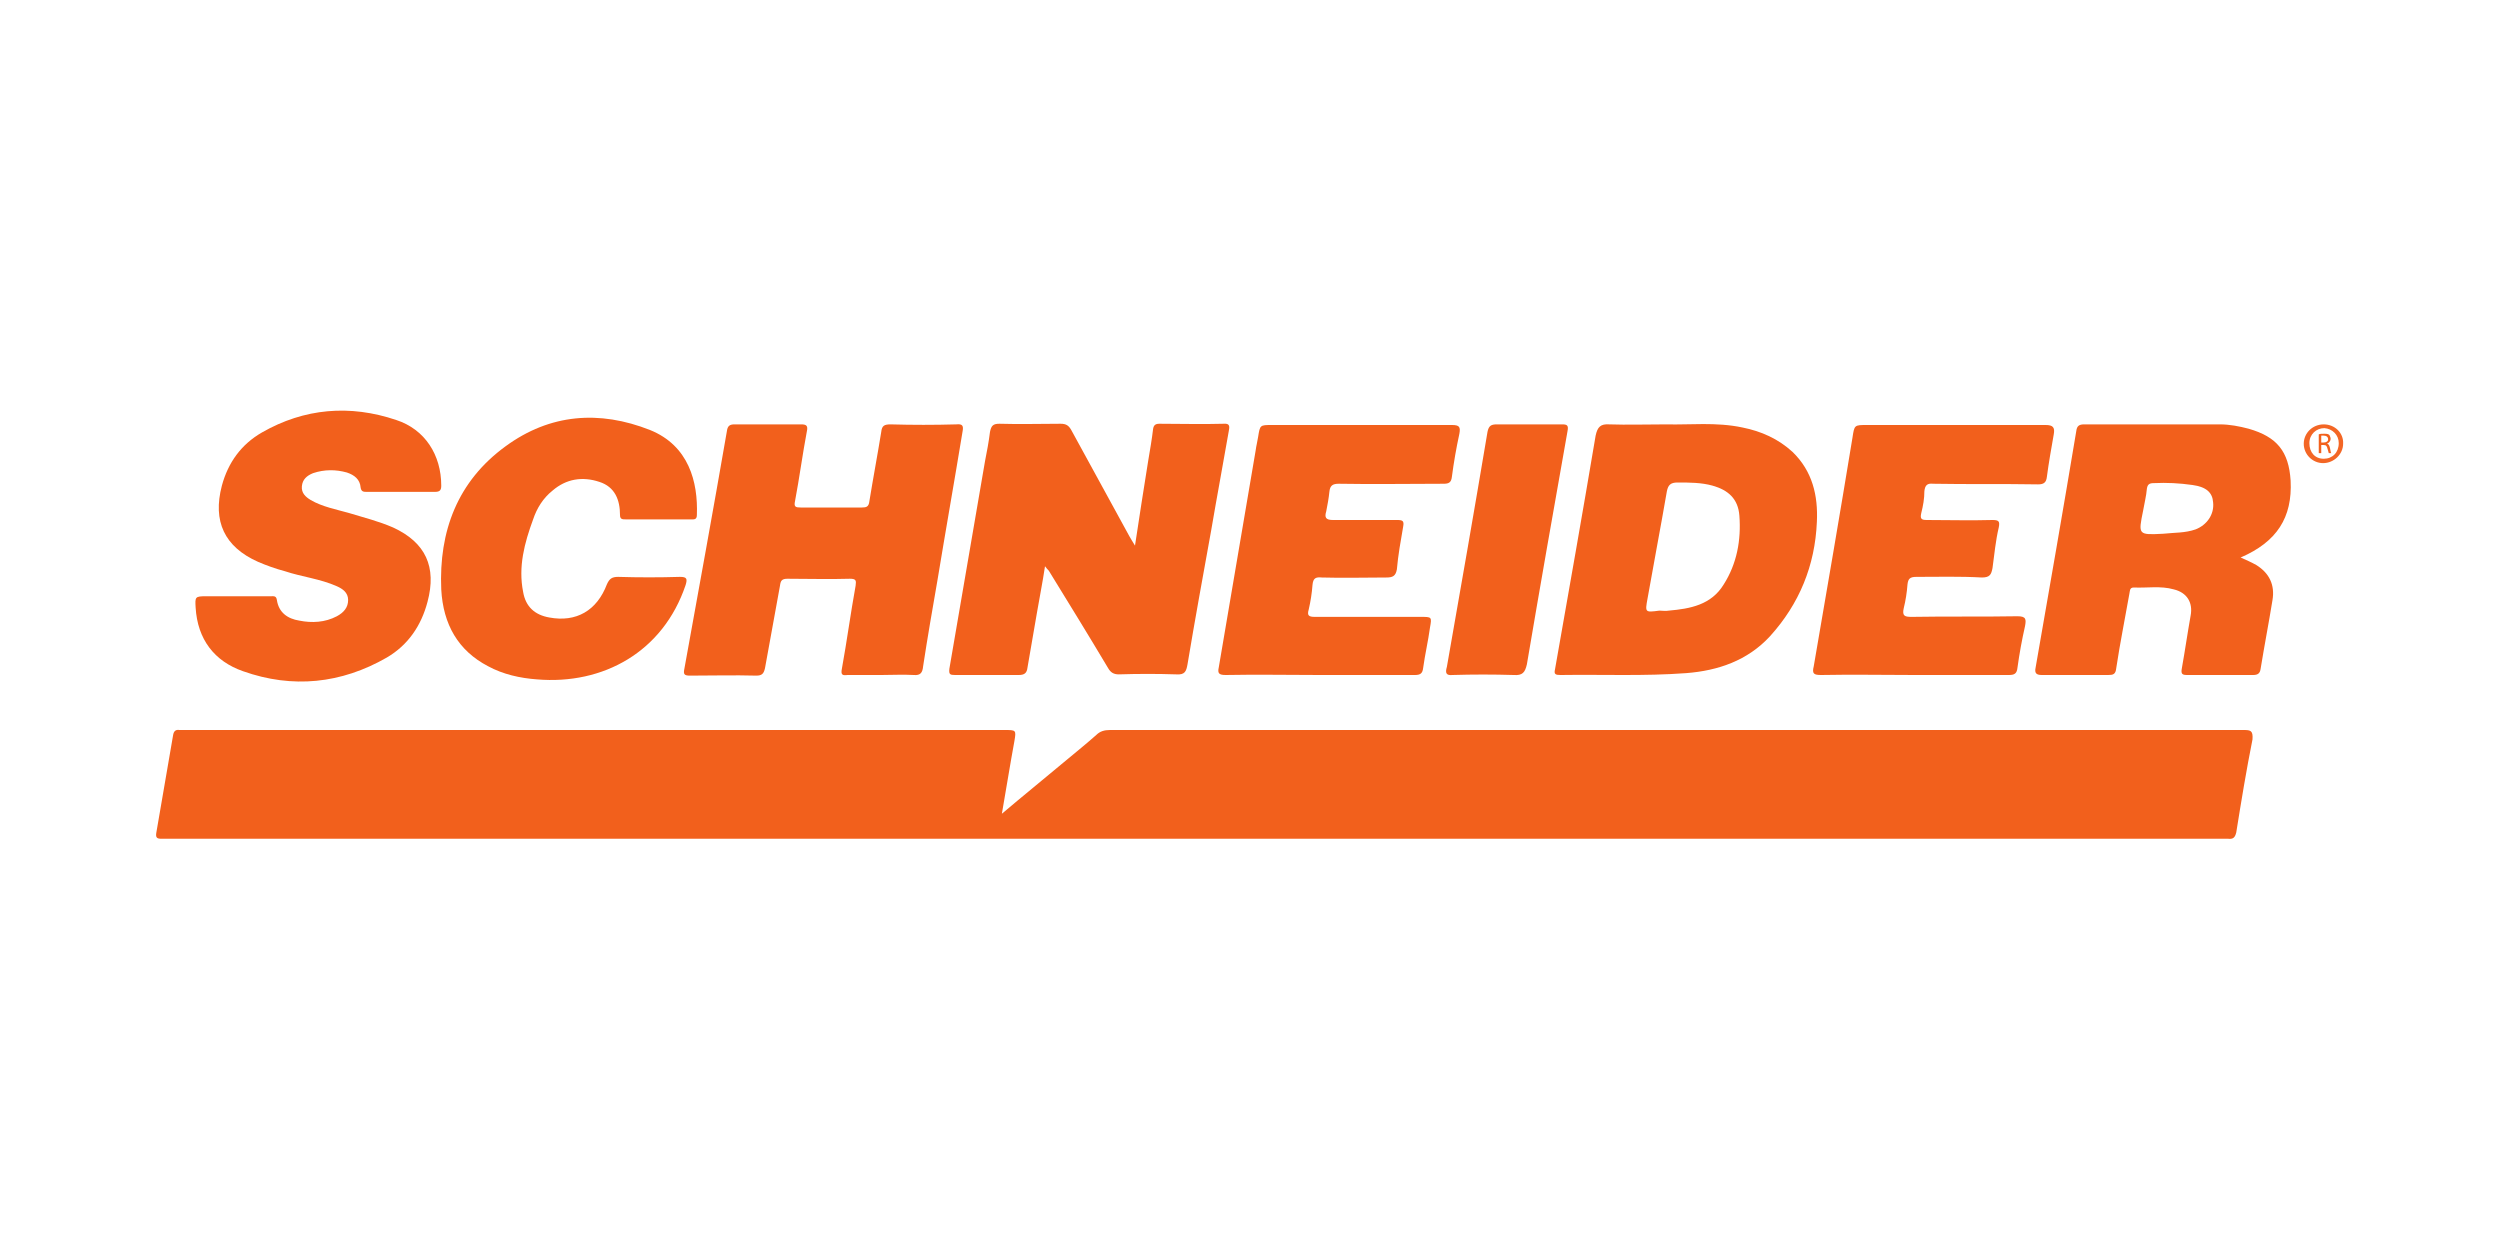
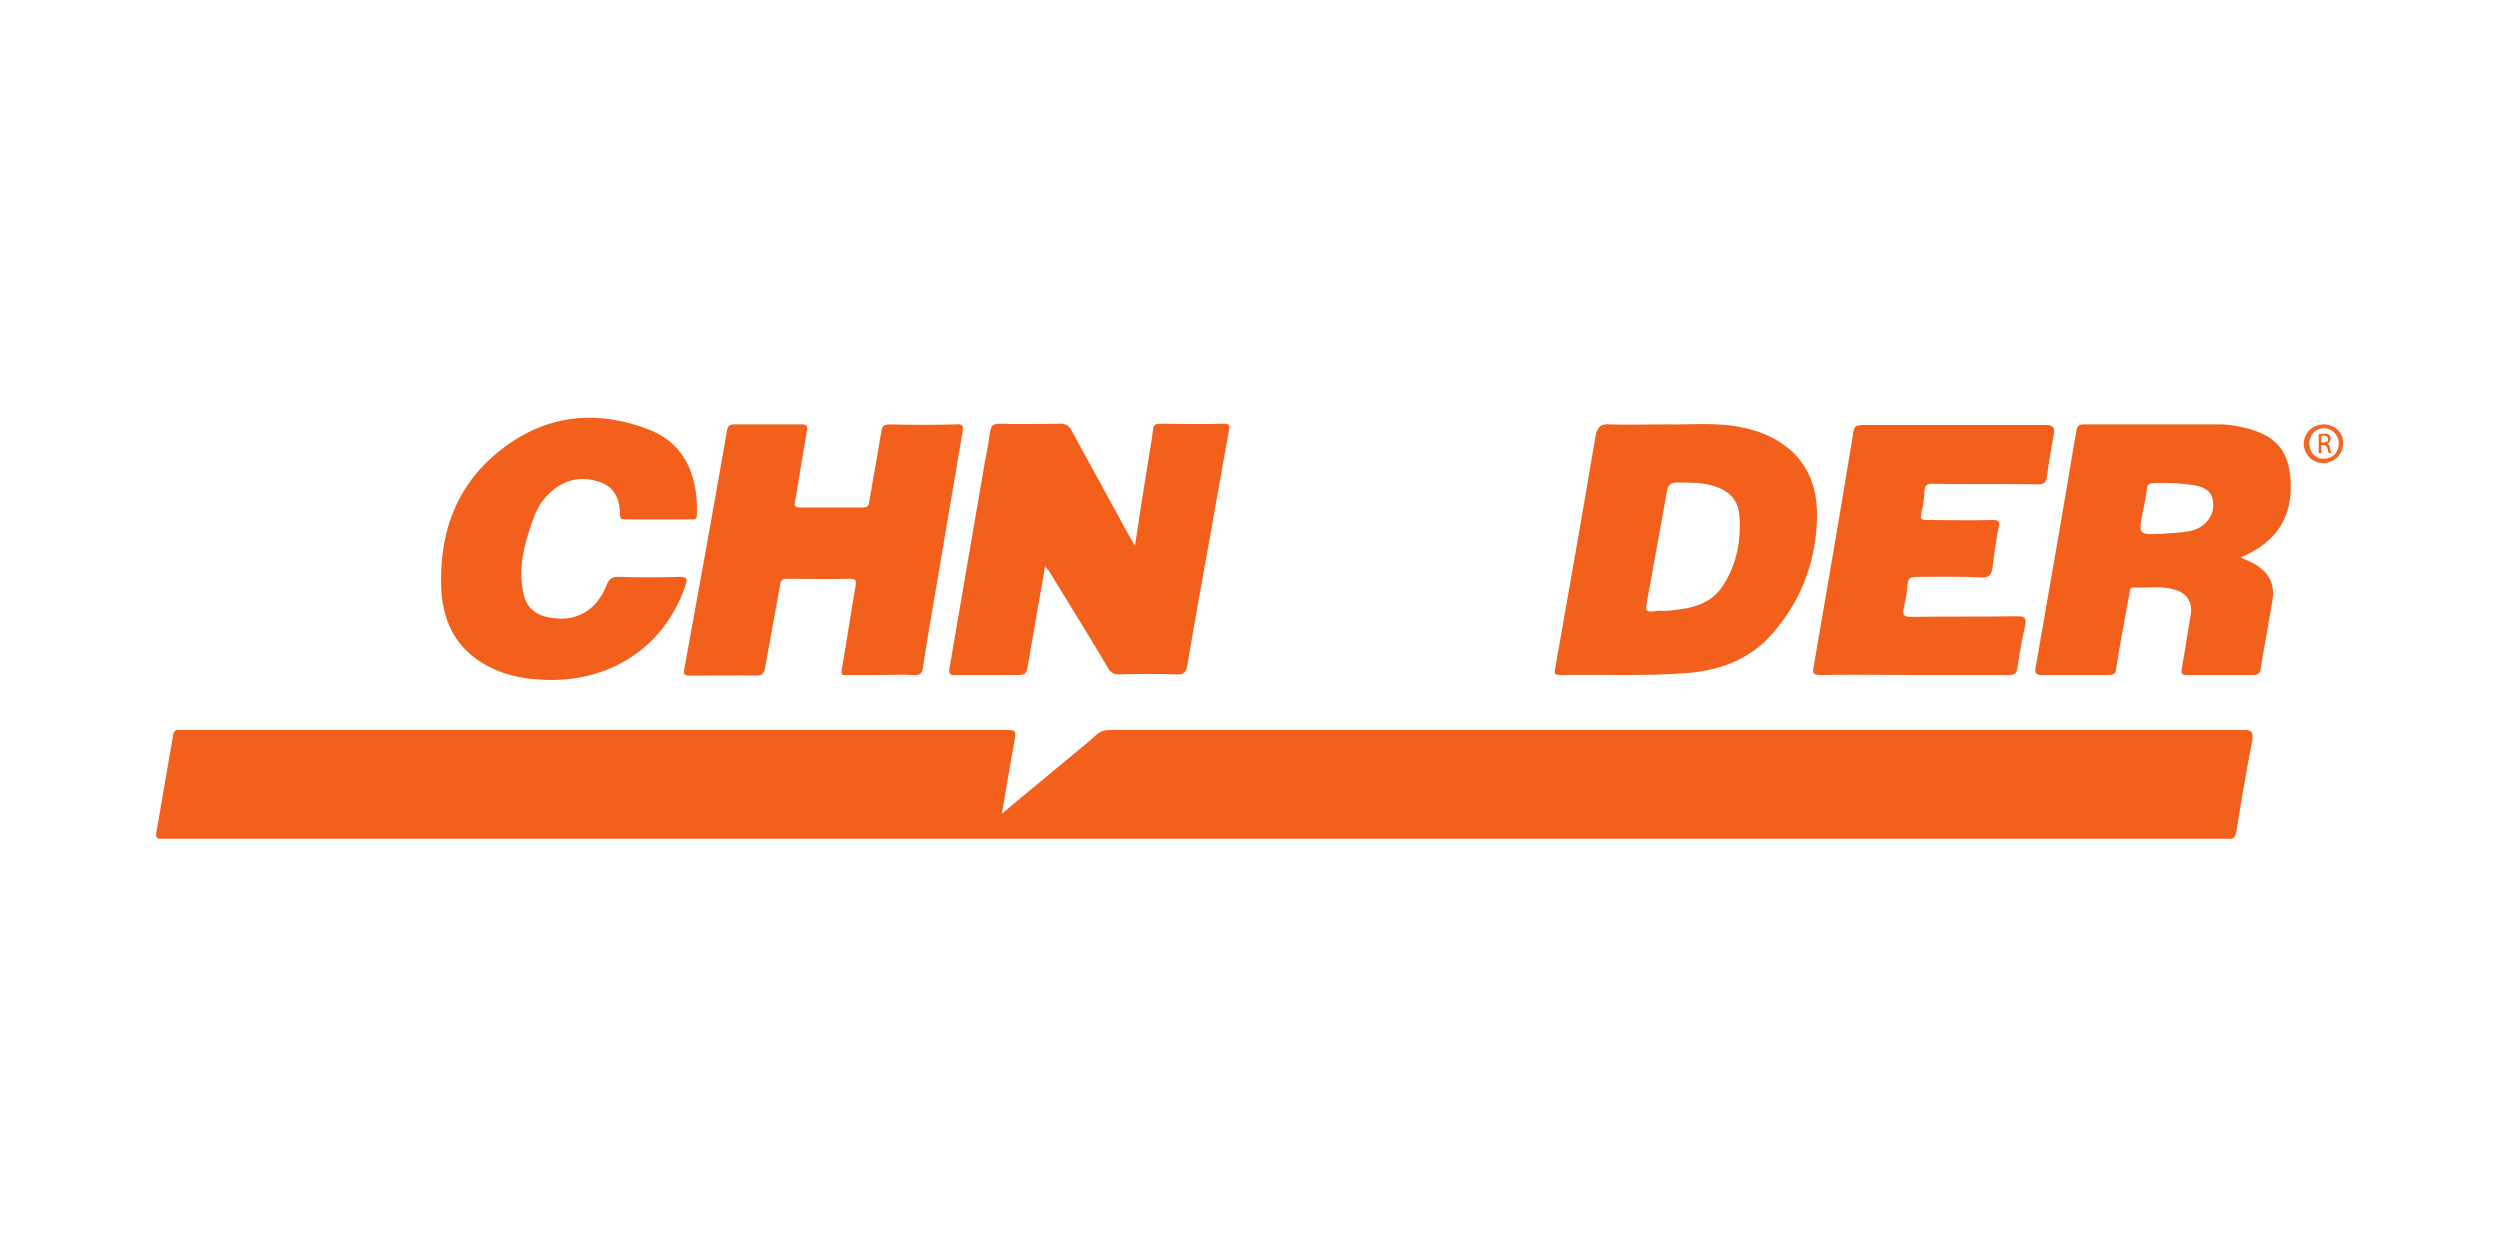
<svg xmlns="http://www.w3.org/2000/svg" version="1.1" id="Capa_1" x="0px" y="0px" viewBox="0 0 400 200" enable-background="new 0 0 400 200" xml:space="preserve">
  <g>
    <path fill="none" d="M350.8,77.6c-2-0.3-4.1-0.4-6.2-0.3c-0.7,0-1,0.2-1.1,0.9c-0.2,1.2-0.4,2.3-0.6,3.5c-0.8,3.9-0.8,3.9,3.2,3.7   c1.7-0.2,3.5-0.1,5.2-0.7c1.8-0.7,3-2.4,2.8-4.3C354,78.8,353,77.9,350.8,77.6z" />
    <path fill="none" d="M265.4,97.8c0.5,0,1,0,1.5,0c3.4-0.4,6.8-1,8.8-4.2c2.1-3.4,2.8-7.1,2.5-11c-0.2-2.7-1.8-4.2-4.3-4.8   c-1.8-0.5-3.7-0.5-5.6-0.5c-1.1,0-1.5,0.4-1.7,1.4c-1,5.7-2,11.5-3.1,17.2C263.2,98,263.2,98,265.4,97.8z" />
    <path fill="none" d="M371.8,69.6c-0.2,0-0.3,0-0.4,0v1.1h0.4c0.4,0,0.7-0.2,0.7-0.6C372.5,69.8,372.2,69.6,371.8,69.6z" />
    <path fill="none" d="M371.9,68.5c-1.3-0.1-2.4,1-2.4,2.4c0,1.4,0.9,2.5,2.3,2.5c1.4,0,2.4-1,2.4-2.4   C374.2,69.6,373.2,68.6,371.9,68.5z M372.6,72.4c0-0.1-0.1-0.3-0.2-0.7c-0.1-0.4-0.3-0.6-0.6-0.6h-0.4v1.3H371v-3   c0.2,0,0.5-0.1,0.8-0.1c0.4,0,0.7,0.1,0.9,0.2c0.2,0.1,0.2,0.3,0.2,0.6c0,0.4-0.3,0.7-0.6,0.8v0c0.2,0.1,0.4,0.3,0.4,0.6   c0.1,0.4,0.2,0.7,0.2,0.8H372.6z" />
    <path fill="#F2601C" d="M359,116.8c-60.5,0-121,0-181.4,0c-0.9,0-1.6,0.2-2.2,0.8c-1.8,1.6-3.7,3.1-5.6,4.7   c-3.1,2.6-6.2,5.1-9.5,7.9c0.7-4,1.3-7.8,2-11.6c0.3-1.8,0.3-1.8-1.6-1.8c-43.7,0-87.5,0-131.2,0c-0.3,0-0.6,0-0.8,0   c-0.6-0.1-0.9,0.2-1,0.8c-0.9,5.2-1.8,10.5-2.7,15.7c-0.1,0.7,0.1,0.9,0.8,0.9c0.3,0,0.6,0,1,0c109.5,0,219.1,0,328.6,0   c0.4,0,0.7,0,1.1,0c0.8,0.1,1.1-0.2,1.3-1c0.8-5,1.6-9.9,2.6-14.9C360.5,116.9,360.1,116.8,359,116.8z" />
    <path fill="#F2601C" d="M152.8,108c3.4,0,6.8,0,10.2,0c0.9,0,1.3-0.3,1.4-1.2c0.5-2.9,1-5.8,1.5-8.7c0.4-2.4,0.9-4.8,1.3-7.5   c0.3,0.4,0.4,0.5,0.6,0.7c3.2,5.2,6.4,10.4,9.5,15.6c0.4,0.7,0.9,1,1.7,1c3.1-0.1,6.2-0.1,9.2,0c1.4,0.1,1.6-0.5,1.8-1.6   c1.2-7.2,2.5-14.3,3.8-21.5c0.9-5.3,1.9-10.6,2.8-15.8c0.1-0.6,0.3-1.3-0.8-1.2c-3.4,0.1-6.9,0-10.3,0c-0.6,0-0.9,0.2-1,0.8   c-0.2,1.7-0.5,3.4-0.8,5.2c-0.7,4.4-1.4,8.8-2.1,13.5c-0.4-0.7-0.7-1.1-0.9-1.5c-3.1-5.7-6.2-11.3-9.3-17c-0.4-0.7-0.8-1-1.7-1   c-3.3,0-6.5,0.1-9.8,0c-1,0-1.3,0.3-1.5,1.3c-0.2,1.6-0.5,3.2-0.8,4.7c-1.9,11.1-3.8,22.1-5.7,33.2C151.8,107.9,152,108,152.8,108z   " />
    <path fill="#F2601C" d="M110.4,108.1c3.5,0,7.1-0.1,10.6,0c0.9,0,1.2-0.3,1.4-1.2c0.8-4.4,1.6-8.8,2.4-13.2   c0.1-0.8,0.3-1.1,1.2-1.1c3.3,0,6.7,0.1,10,0c1,0,1,0.3,0.9,1.1c-0.8,4.4-1.4,8.9-2.2,13.3c-0.2,1,0.1,1.1,0.9,1c1.8,0,3.6,0,5.4,0   c1.7,0,3.5-0.1,5.2,0c1.1,0.1,1.4-0.4,1.5-1.4c0.7-4.6,1.5-9.2,2.3-13.8c1.3-7.9,2.7-15.8,4-23.7c0.2-1,0-1.3-1-1.2   c-3.5,0.1-7,0.1-10.5,0c-1,0-1.4,0.2-1.5,1.2c-0.6,3.7-1.3,7.4-1.9,11.1c-0.1,0.9-0.5,1-1.2,1c-3.3,0-6.5,0-9.8,0   c-0.8,0-1.1-0.1-0.9-1c0.7-3.7,1.2-7.5,1.9-11.2c0.2-0.9-0.1-1.1-0.9-1.1c-3.6,0-7.2,0-10.7,0c-0.8,0-1.1,0.3-1.2,1.1   c-2.2,12.7-4.5,25.3-6.8,38C109.3,107.9,109.5,108.1,110.4,108.1z" />
    <path fill="#F2601C" d="M359.8,68.6c-1.5-0.4-3.1-0.7-4.6-0.7c-7.2,0-14.5,0-21.7,0c-0.8,0-1.2,0.2-1.3,1.1   c-2.1,12.6-4.3,25.2-6.5,37.8c-0.2,0.9,0.1,1.2,1,1.2c3.5,0,7.1,0,10.6,0c0.8,0,1.2-0.1,1.3-1.1c0.6-4,1.4-7.9,2.1-11.9   c0.1-0.4,0-1,0.7-1c2.1,0.1,4.3-0.3,6.4,0.3c2.1,0.5,3.1,2.1,2.7,4.2c-0.5,2.8-0.9,5.6-1.4,8.4c-0.2,1,0.1,1.1,0.9,1.1   c3.5,0,7,0,10.5,0c0.8,0,1.1-0.3,1.2-1c0.6-3.7,1.3-7.3,1.9-11c0.4-2.4-0.5-4.3-2.6-5.6c-0.7-0.4-1.6-0.8-2.5-1.2   c5.8-2.5,8.3-6.4,8-12.3C366.2,72.2,364.3,69.9,359.8,68.6z M351.3,84.7c-1.7,0.6-3.4,0.5-5.2,0.7c-4,0.2-4,0.2-3.2-3.7   c0.2-1.2,0.5-2.3,0.6-3.5c0.1-0.7,0.4-0.9,1.1-0.9c2.1-0.1,4.1,0,6.2,0.3c2.2,0.3,3.2,1.2,3.3,2.8C354.3,82.3,353.1,84,351.3,84.7z   " />
    <path fill="#F2601C" d="M249.7,108c6.7-0.1,13.4,0.2,20.1-0.3c5.1-0.4,9.8-2,13.4-5.9c4.7-5.2,7.2-11.3,7.5-18.3   c0.2-4.2-0.7-8.1-3.9-11.2c-2.3-2.1-5-3.3-8-3.9c-4.2-0.9-8.5-0.4-12.1-0.5c-3.5,0-6.3,0.1-9.2,0c-1.4-0.1-1.9,0.4-2.2,1.8   c-2.1,12.5-4.3,24.9-6.5,37.4C248.6,107.9,248.9,108,249.7,108z M263.6,95.8c1-5.7,2.1-11.4,3.1-17.2c0.2-1,0.6-1.4,1.7-1.4   c1.9,0,3.8,0,5.6,0.5c2.5,0.7,4.1,2.1,4.3,4.8c0.3,3.9-0.4,7.7-2.5,11c-2,3.3-5.4,3.9-8.8,4.2c-0.5,0.1-1,0-1.5,0   C263.2,98,263.2,98,263.6,95.8z" />
-     <path fill="#F2601C" d="M38.9,107.4c7.9,2.8,15.7,2,23-2.2c3.4-2,5.5-5.1,6.5-8.9c1.5-5.6-0.3-9.5-5.5-11.9c-2.3-1-4.7-1.6-7-2.3   c-2.1-0.6-4.3-1-6.2-2.1c-0.8-0.5-1.5-1.1-1.4-2.2c0.1-1.1,0.8-1.7,1.8-2.1c1.8-0.6,3.6-0.6,5.4-0.1c1.2,0.4,2.1,1.1,2.2,2.4   c0.1,0.7,0.5,0.7,1,0.7c3.6,0,7.2,0,10.9,0c0.8,0,1-0.3,1-1c0-4.9-2.6-9-7.2-10.5c-7.4-2.5-14.7-1.9-21.5,2   c-3.3,1.9-5.4,4.8-6.4,8.5c-1.5,5.7,0.4,9.8,5.8,12.2c1.4,0.6,2.8,1.1,4.3,1.5c2.7,0.9,5.6,1.2,8.3,2.4c0.9,0.4,1.8,1,1.8,2.2   c0,1.2-0.7,2-1.8,2.6c-1.9,1-4,1.1-6,0.7C46,99,44.6,98,44.3,96c-0.1-0.7-0.5-0.6-1-0.6c-1.8,0-3.7,0-5.5,0c-1.6,0-3.2,0-4.8,0   c-1.8,0-1.8,0.1-1.7,1.8C31.6,102.3,34.3,105.8,38.9,107.4z" />
    <path fill="#F2601C" d="M291.4,108c5-0.1,9.9,0,14.9,0c5,0,10.1,0,15.1,0c0.9,0,1.3-0.2,1.4-1.2c0.3-2.2,0.7-4.4,1.2-6.6   c0.2-1.1,0.2-1.6-1.2-1.6c-5.6,0.1-11.3,0-16.9,0.1c-1.1,0-1.6-0.1-1.3-1.4c0.3-1.2,0.5-2.5,0.6-3.8c0.1-0.9,0.4-1.2,1.4-1.2   c3.5,0,7-0.1,10.5,0.1c1.3,0,1.5-0.5,1.7-1.5c0.3-2.2,0.5-4.4,1-6.5c0.2-1,0-1.2-1-1.2c-3.5,0.1-7,0-10.5,0c-0.9,0-1.1-0.2-0.9-1.1   c0.3-1.2,0.5-2.3,0.5-3.5c0.1-1,0.5-1.3,1.4-1.2c5.6,0.1,11.2,0,16.8,0.1c0.9,0,1.3-0.3,1.4-1.2c0.3-2.3,0.7-4.5,1.1-6.8   c0.2-1.1-0.1-1.5-1.3-1.5c-9.5,0-19.1,0-28.6,0c-2,0-2,0-2.3,2c-2,12.2-4.1,24.4-6.2,36.6C289.9,107.8,290.2,108,291.4,108z" />
-     <path fill="#F2601C" d="M196.1,108c5-0.1,10,0,15,0c5.1,0,10.2,0,15.3,0c0.9,0,1.2-0.3,1.3-1.1c0.3-2.2,0.8-4.3,1.1-6.5   c0.3-1.7,0.3-1.7-1.5-1.7c-5.6,0-11.3,0-16.9,0c-1,0-1.3-0.2-1-1.2c0.3-1.3,0.5-2.6,0.6-3.9c0.1-1.1,0.5-1.3,1.5-1.2   c3.4,0.1,6.9,0,10.3,0c1,0,1.5-0.2,1.7-1.3c0.2-2.3,0.6-4.5,1-6.8c0.2-1-0.1-1.1-1-1.1c-3.4,0-6.8,0-10.2,0c-1.2,0-1.4-0.4-1.1-1.4   c0.2-1,0.4-2.1,0.5-3.1c0.1-1,0.5-1.3,1.5-1.3c5.6,0.1,11.2,0,16.8,0c0.8,0,1.2-0.2,1.3-1.1c0.3-2.3,0.7-4.6,1.2-6.9   c0.2-1.1,0-1.4-1.2-1.4c-9.6,0-19.2,0-28.8,0c-1.9,0-1.9,0-2.2,1.9c-0.1,0.7-0.3,1.4-0.4,2.2c-2,11.6-3.9,23.1-5.9,34.7   C194.8,107.7,195,108,196.1,108z" />
    <path fill="#F2601C" d="M78.1,106.6c2.4,1.3,5.1,1.9,7.8,2.1c10.6,0.9,20.2-4.4,23.8-15.1c0.3-1,0.2-1.3-0.9-1.3   c-3.3,0.1-6.6,0.1-9.9,0c-1,0-1.4,0.3-1.8,1.2c-1.6,4.2-4.9,6.1-9.2,5.3c-2.3-0.4-3.8-1.7-4.2-4.1c-0.8-4,0.2-7.8,1.6-11.6   c0.6-1.8,1.6-3.4,3.1-4.6c2.2-1.9,4.8-2.3,7.5-1.4c2.5,0.8,3.3,2.9,3.3,5.3c0,0.7,0.4,0.7,0.9,0.7c1.7,0,3.5,0,5.2,0   c1.7,0,3.5,0,5.2,0c0.5,0,1,0.1,1-0.7c0.2-5.3-1.3-11.1-7.5-13.6c-8.1-3.2-16-2.6-23.1,2.6c-7.7,5.6-10.7,13.6-10.3,22.9   C70.9,99.9,73.3,104.1,78.1,106.6z" />
-     <path fill="#F2601C" d="M232.4,108c3.3-0.1,6.5-0.1,9.8,0c1.4,0.1,1.8-0.4,2.1-1.7c2.1-12.4,4.3-24.9,6.5-37.3   c0.2-1-0.1-1.1-0.9-1.1c-1.7,0-3.5,0-5.2,0c-1.7,0-3.5,0-5.2,0c-0.9,0-1.3,0.2-1.5,1.2c-2.1,12.5-4.3,25.1-6.5,37.6   C231.2,107.7,231.4,108.1,232.4,108z" />
    <path fill="#F36625" d="M371.8,67.9c-1.8,0-3.2,1.4-3.2,3.1c0,1.7,1.4,3.1,3.1,3.1c1.7,0,3.2-1.4,3.2-3.1   C375,69.3,373.6,67.9,371.8,67.9z M371.8,73.4c-1.4,0-2.3-1-2.3-2.5c0-1.4,1.1-2.4,2.4-2.4c1.3,0.1,2.3,1.1,2.3,2.4   C374.2,72.4,373.2,73.4,371.8,73.4z" />
    <path fill="#F2601C" d="M372.3,71L372.3,71c0.3-0.1,0.6-0.4,0.6-0.8c0-0.2-0.1-0.4-0.2-0.6c-0.2-0.2-0.5-0.2-0.9-0.2   c-0.3,0-0.6,0-0.8,0.1v3h0.4v-1.3h0.4c0.4,0,0.5,0.2,0.6,0.6c0.1,0.4,0.2,0.6,0.2,0.7h0.4c-0.1-0.1-0.1-0.4-0.2-0.8   C372.7,71.3,372.6,71,372.3,71z M371.8,70.8h-0.4v-1.1c0.1,0,0.2,0,0.4,0c0.4,0,0.7,0.2,0.7,0.6C372.5,70.6,372.2,70.8,371.8,70.8z   " />
  </g>
</svg>